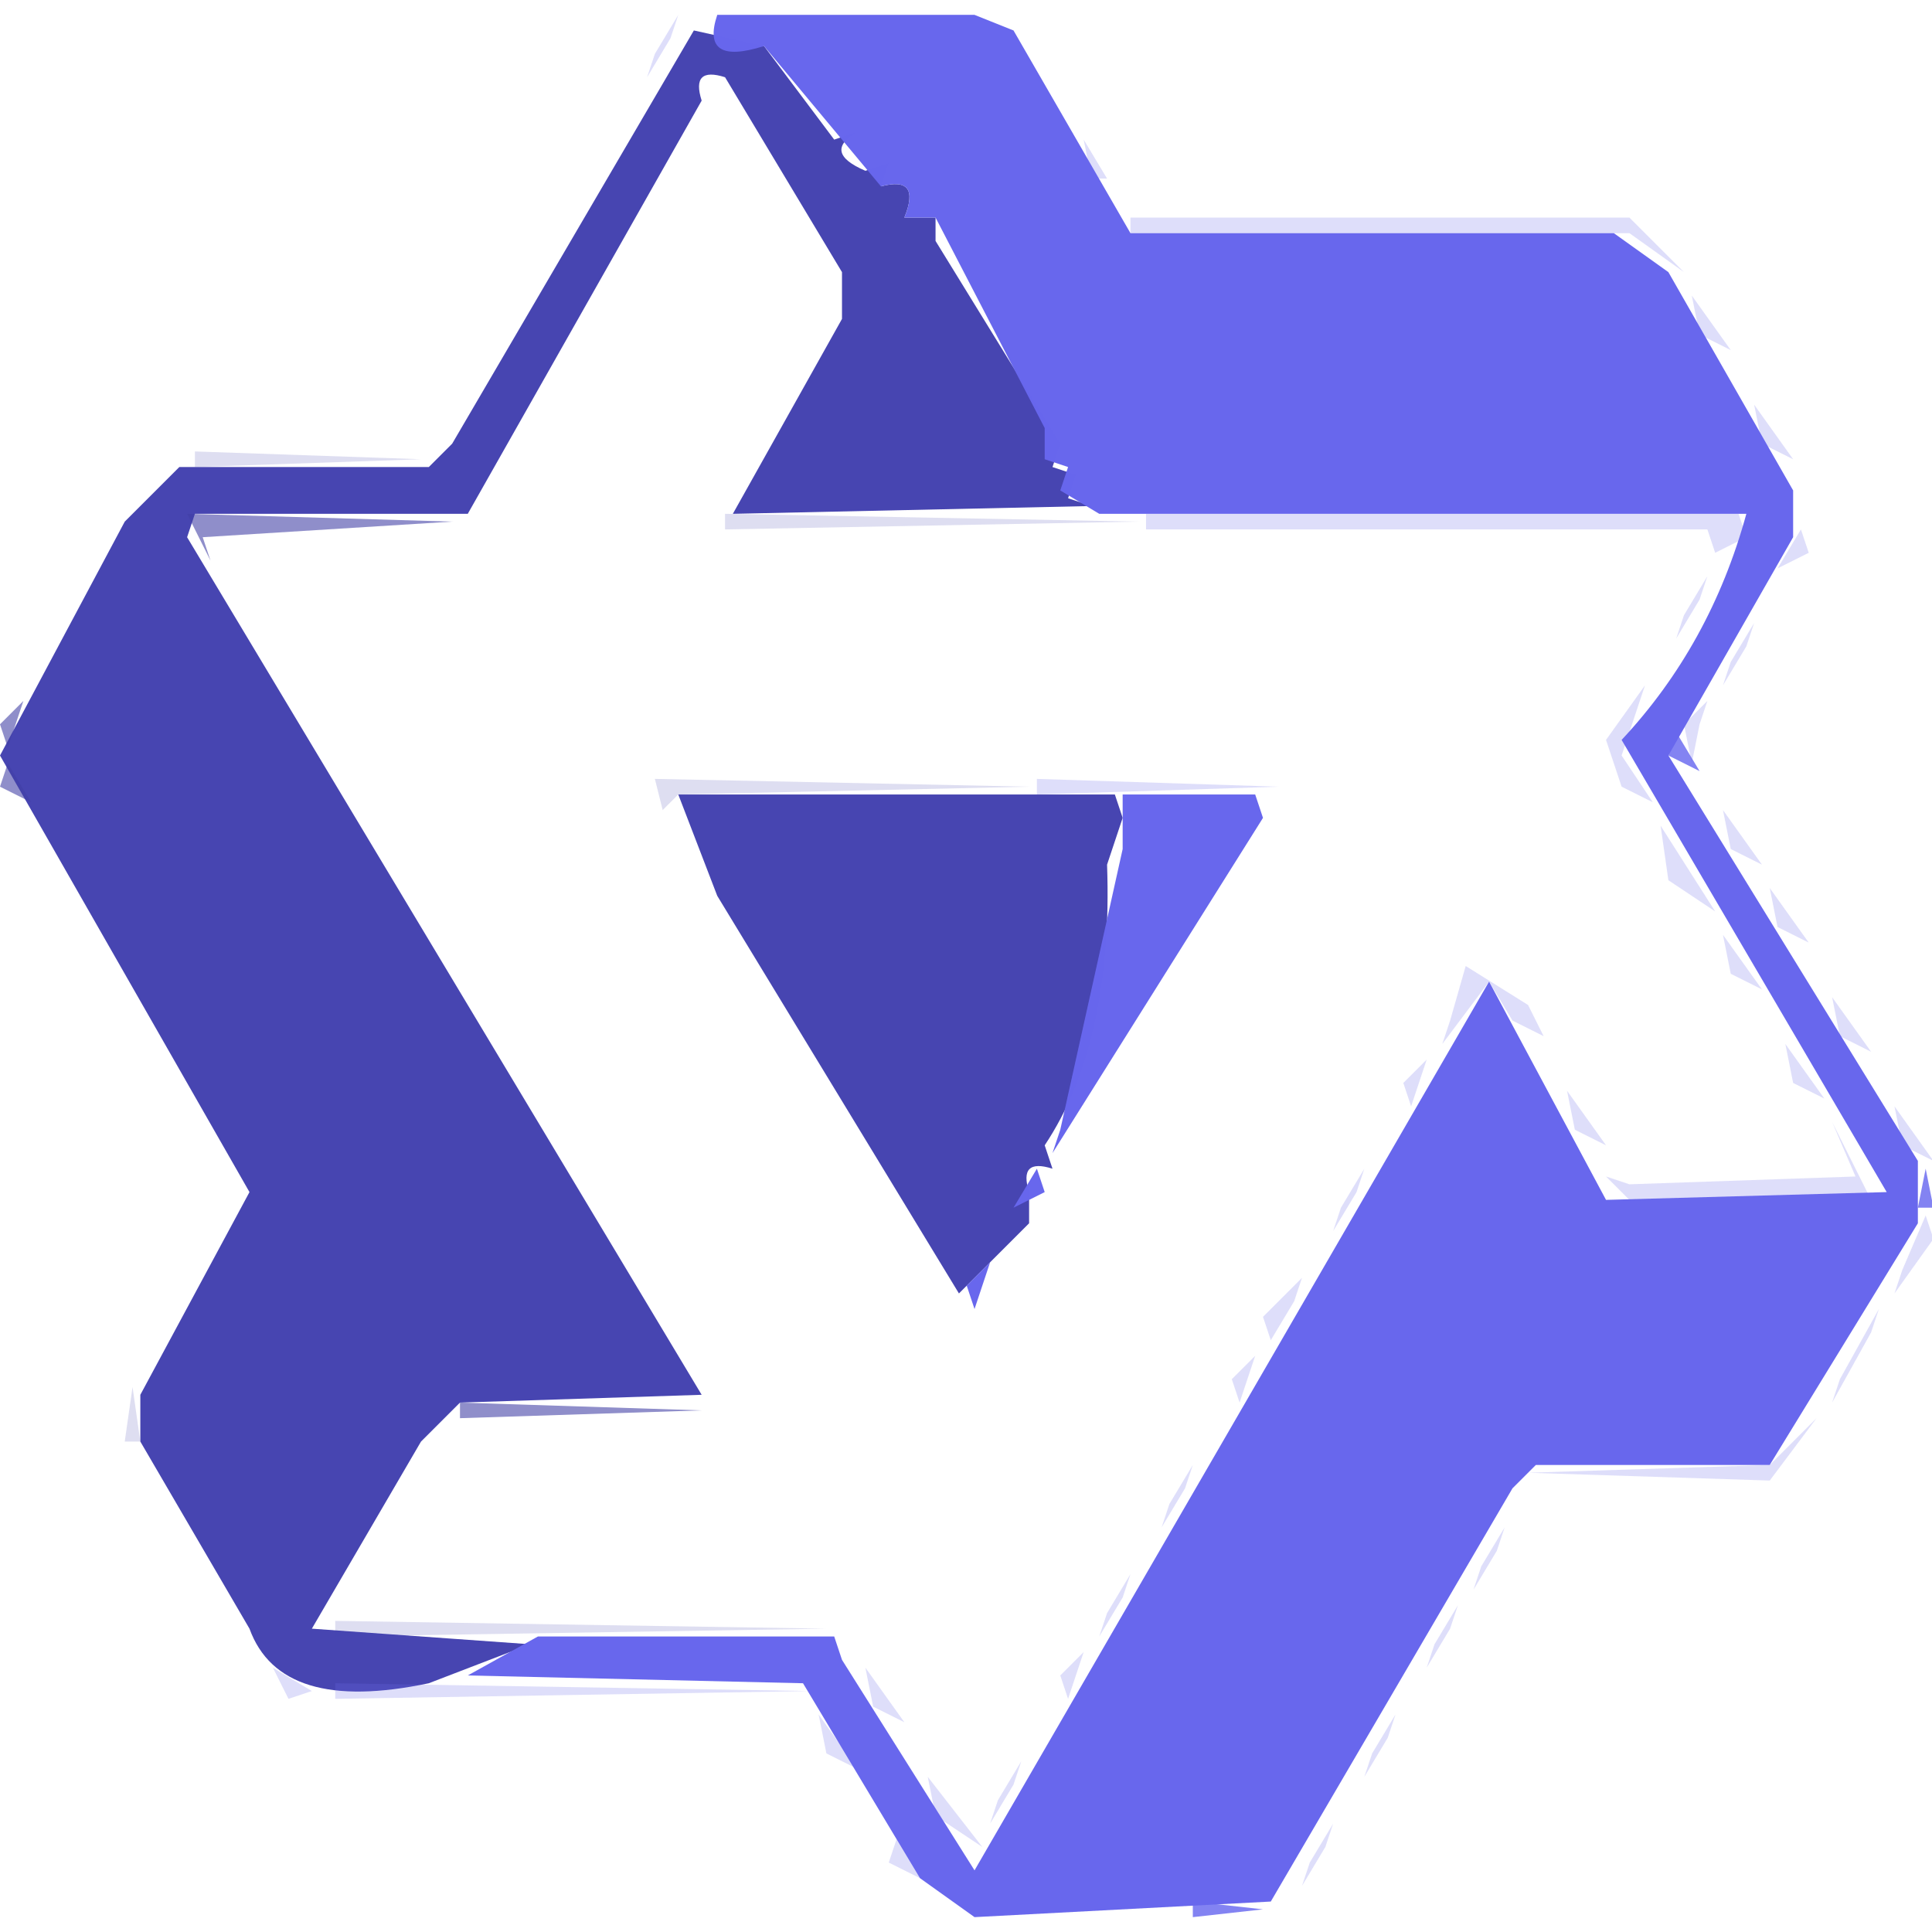
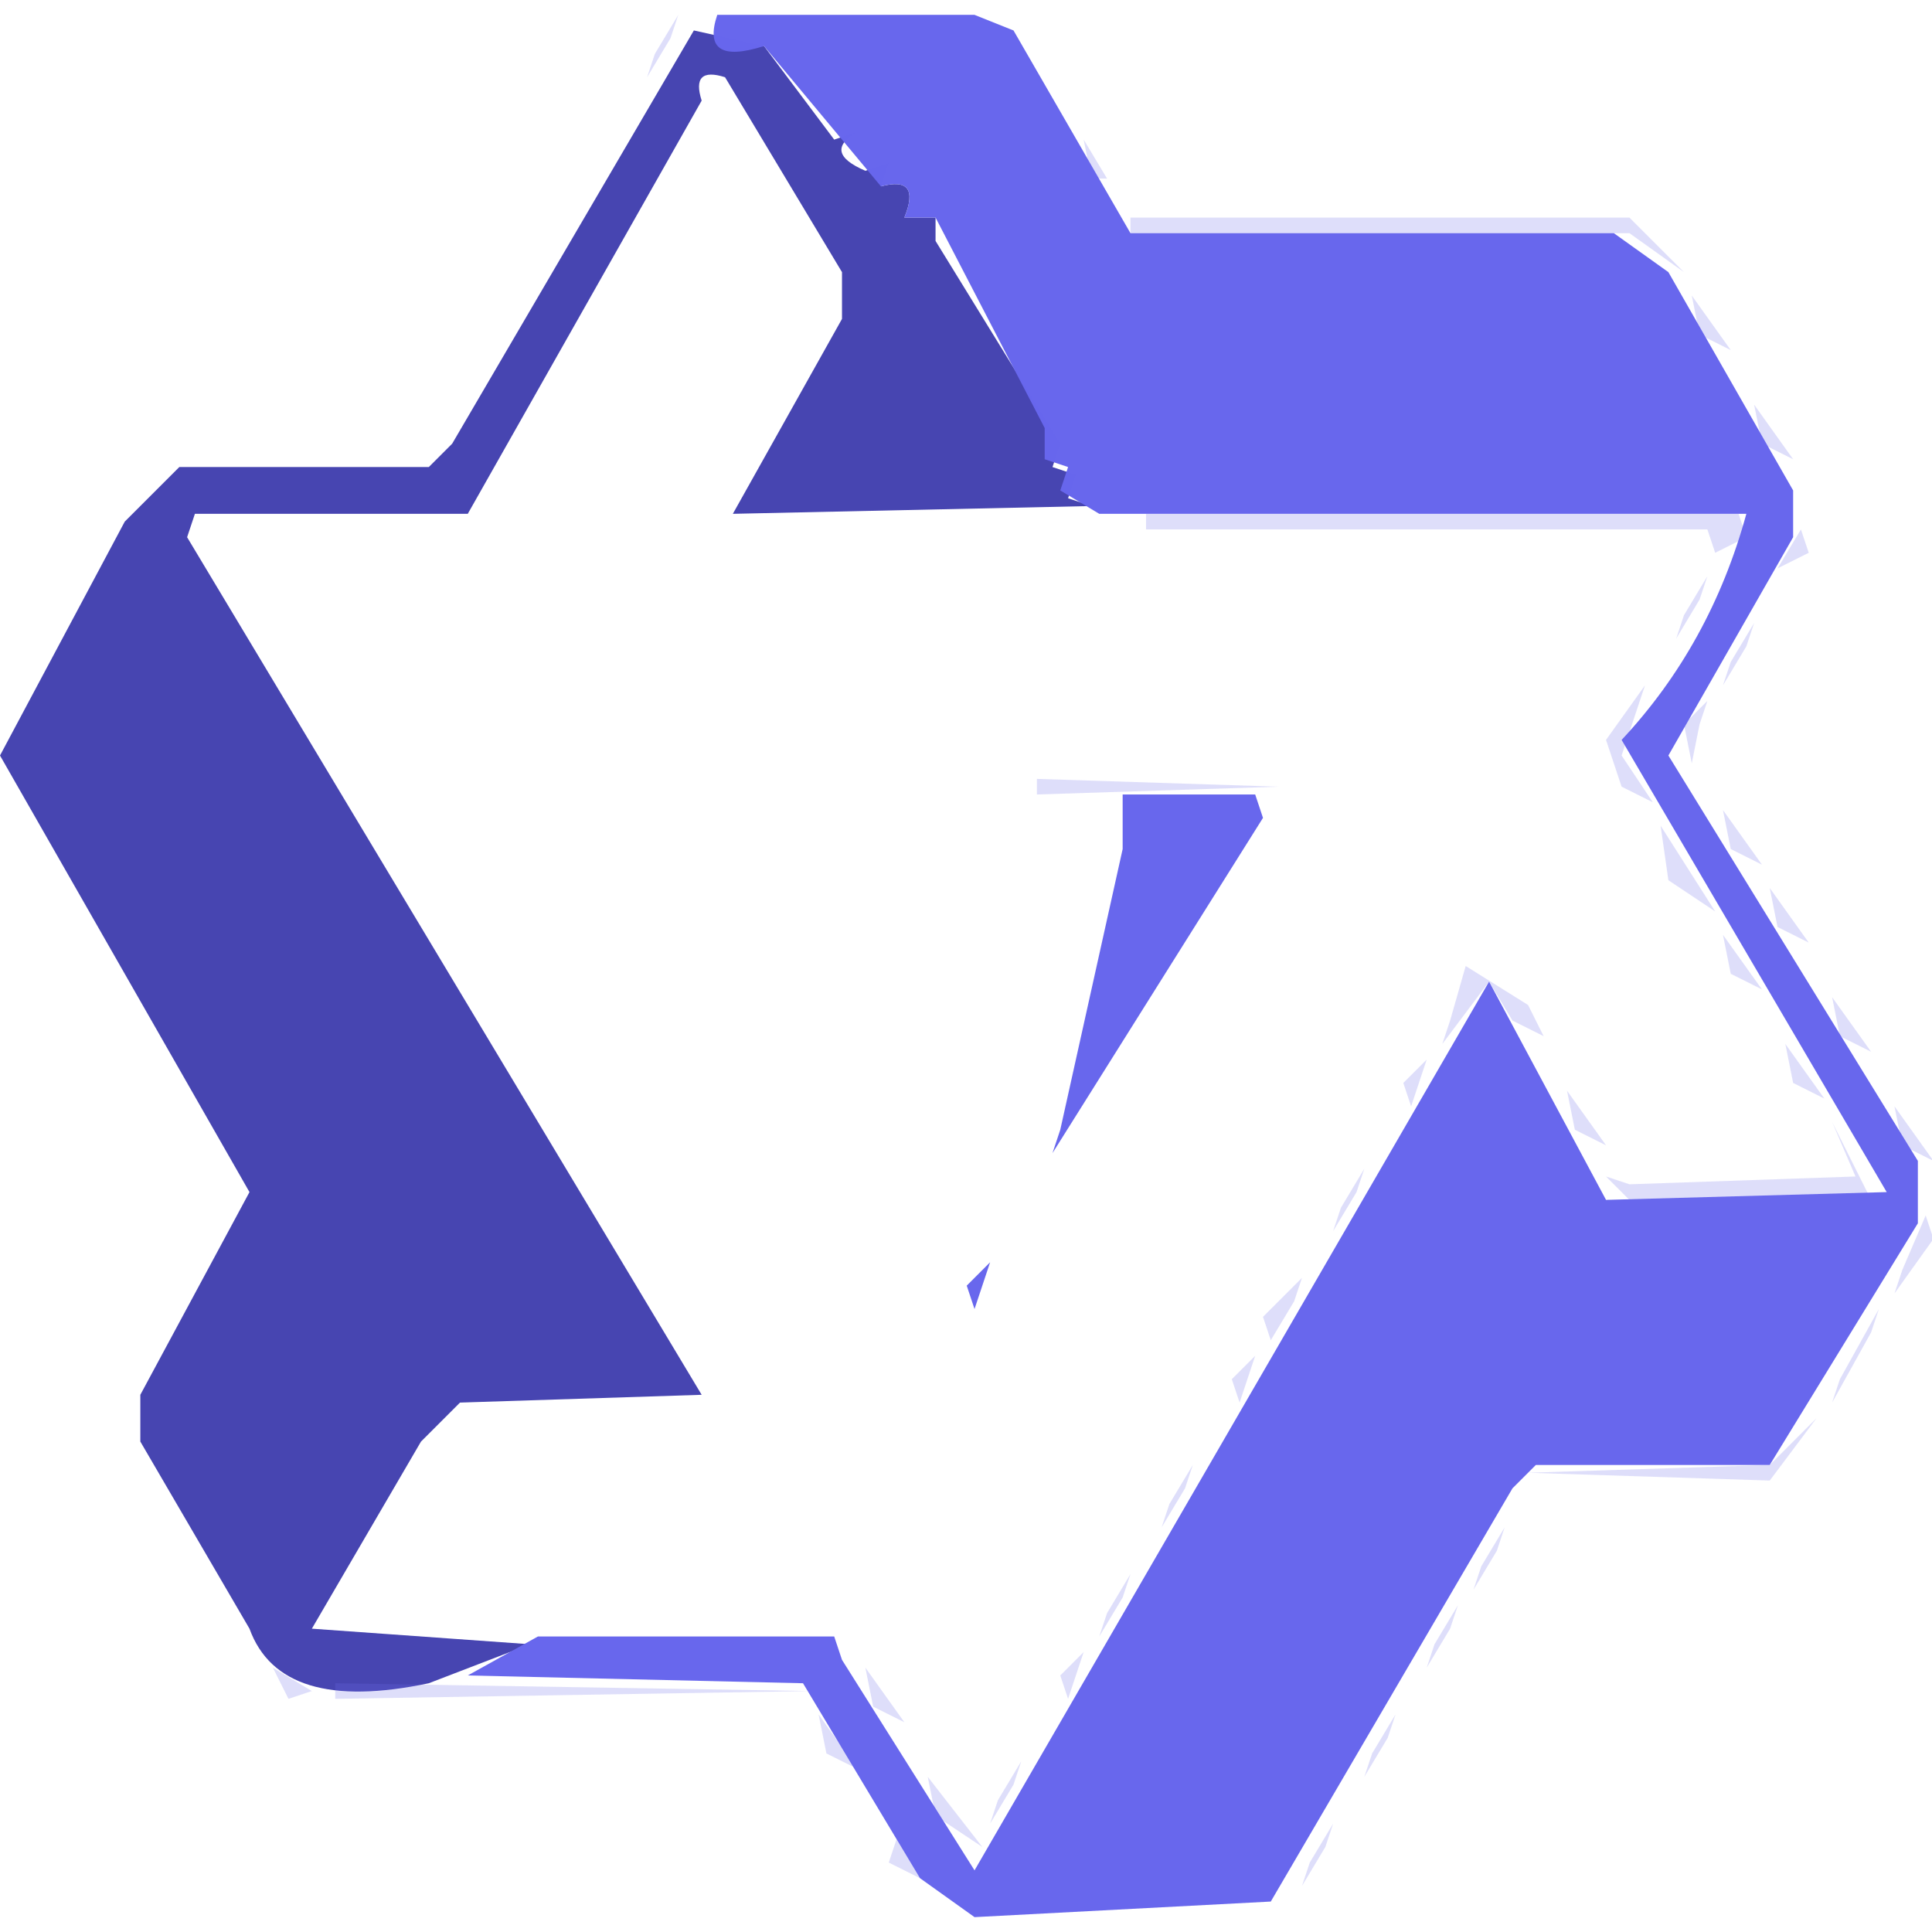
<svg xmlns="http://www.w3.org/2000/svg" t="1710841166479" class="icon" viewBox="0 0 1040 1024" version="1.1" p-id="1089" width="128" height="128">
  <path d="M373.508 8.393L411.279 16.787l37.77 50.361 12.59-4.197q-19.305 10.911 4.197 20.984l12.59-4.197-4.197 12.59q21.823-5.875 12.59 16.787h16.787v12.59l67.148 109.115-4.197 12.59 12.59 4.197-4.197 12.59 12.59 4.197-193.049 4.197 58.754-104.918v-25.18L390.295 33.574q-18.466-5.875-12.59 12.59L251.803 268.59H104.918l-4.197 12.59 276.984 461.639-130.098 4.197-20.984 20.984-58.754 100.721 117.508 8.393-54.557 20.984q-79.738 16.787-96.525-29.377l-58.754-100.721v-25.18l58.754-109.115-134.295-235.016 67.148-125.902 29.377-29.377h134.295l12.59-12.59L373.508 8.393z" fill="#4644B0" opacity=".992" p-id="1090" />
-   <path d="M365.115 419.672h235.016l4.197 12.59-8.393 25.18q3.357 95.685-33.574 151.082l4.197 12.59q-18.466-5.875-12.59 12.59v16.787L516.197 688.262 386.098 474.23 365.115 419.672z" fill="#4644B0" opacity=".992" p-id="1091" />
-   <path d="M919.082 176.262l8.393 16.787-8.393-16.787zM944.262 318.951l-8.393 16.787 8.393-16.787zM910.689 327.344l-8.393 16.787 8.393-16.787zM902.295 386.098l12.59 20.984-16.787-8.393 4.197-12.59zM927.475 486.82l8.393 16.787-8.393-16.787zM961.049 495.213l8.393 16.787-8.393-16.787zM961.049 545.574l8.393 16.787-8.393-16.787zM1036.59 621.115l4.197 20.984h-8.393l4.197-20.984zM809.967 805.77l-8.393 16.787 8.393-16.787zM146.885 881.311l8.393 16.787-8.393-16.787zM751.213 906.492l-8.393 16.787 8.393-16.787zM717.639 965.246l-8.393 16.787 8.393-16.787zM516.197 982.033l8.393 16.787-8.393-16.787zM642.098 1015.607l37.77 4.197-37.77 4.197v-8.393z" fill="#6C6CEF" opacity=".843" p-id="1092" />
-   <path d="M373.508 0l-8.393 16.787 8.393-16.787zM239.213 226.623l-8.393 16.787 8.393-16.787zM88.131 243.41l-16.787 25.18 16.787-25.18zM100.721 268.59l142.689 4.197-134.295 8.393 4.197 12.59-12.59-25.18zM46.164 310.557l-8.393 16.787 8.393-16.787zM130.098 318.951l8.393 16.787-8.393-16.787zM12.59 369.311L8.393 381.902 4.197 394.492 0 381.902 12.59 369.311zM163.672 377.705l8.393 16.787-8.393-16.787zM4.197 402.885L16.787 423.869l-16.787-8.393L4.197 402.885zM188.852 419.672l8.393 16.787-8.393-16.787zM37.77 470.033l8.393 16.787-8.393-16.787zM222.426 478.426l8.393 16.787-8.393-16.787zM62.951 512l8.393 16.787-8.393-16.787zM96.525 570.754l8.393 16.787-8.393-16.787zM247.607 747.016l130.098 4.197-130.098 4.197v-8.393z" fill="#413FA6" opacity=".588" p-id="1093" />
-   <path d="M348.328 33.574l-8.393 16.787 8.393-16.787zM390.295 33.574l-16.787 25.18 16.787-25.18zM323.148 75.541l-8.393 16.787 8.393-16.787zM348.328 100.721l-8.393 16.787 8.393-16.787zM440.656 125.902l8.393 16.787-8.393-16.787zM289.574 134.295l-8.393 16.787 8.393-16.787zM314.754 159.475l-8.393 16.787 8.393-16.787zM432.262 184.656l-8.393 16.787 8.393-16.787zM289.574 201.443l-8.393 16.787 8.393-16.787zM104.918 235.016l121.705 4.197-121.705 4.197v-8.393zM256 260.197l-8.393 16.787 8.393-16.787zM390.295 268.59l222.426 4.197-222.426 4.197v-8.393zM352.525 411.279l201.443 4.197-188.852 4.197-8.393 8.393-4.197-16.787zM650.492 486.82l-8.393 16.787 8.393-16.787zM407.082 512l8.393 16.787-8.393-16.787zM289.574 587.541l8.393 16.787-8.393-16.787zM591.738 587.541l-8.393 16.787 8.393-16.787zM465.836 612.721l8.393 16.787-8.393-16.787zM323.148 646.295l8.393 16.787-8.393-16.787zM558.164 646.295l-8.393 16.787 8.393-16.787zM88.131 713.443l-8.393 16.787 8.393-16.787zM71.344 738.623l4.197 29.377H67.148l4.197-29.377zM205.639 814.164l-8.393 16.787 8.393-16.787zM104.918 822.557l8.393 16.787-8.393-16.787zM180.459 864.525l264.393 4.197-264.393 4.197v-8.393z" fill="#4847B2" opacity=".176" p-id="1094" />
  <path d="M365.115 0L360.918 12.59 348.328 33.574l4.197-12.59L365.115 0zM541.377 0l8.393 16.787-8.393-16.787zM558.164 25.18l8.393 16.787-8.393-16.787zM390.295 41.967l8.393 16.787-8.393-16.787zM583.344 67.148l12.59 20.984h-8.393L583.344 67.148zM415.475 83.934l8.393 16.787-8.393-16.787zM608.525 109.115h268.59l29.377 29.377-29.377-20.984h-268.59v-8.393zM910.689 151.082l20.984 29.377-16.787-8.393-4.197-20.984zM944.262 209.836l20.984 29.377-16.787-8.393-4.197-20.984zM616.918 268.59h318.951l4.197 12.59-16.787 8.393-4.197-12.59h-302.164v-8.393zM969.443 276.984l4.197 12.59-16.787 8.393 12.59-20.984zM919.082 302.164l-4.197 12.59-12.59 20.984 4.197-12.59 12.59-20.984zM944.262 327.344l-4.197 12.59-12.59 20.984 4.197-12.59 12.59-20.984zM885.508 360.918l-4.197 12.59-8.393 25.18 16.787 25.18-16.787-8.393-8.393-25.18 20.984-29.377zM919.082 369.311l-4.197 12.59-4.197 20.984-4.197-20.984 12.59-12.59zM558.164 411.279l130.098 4.197-130.098 4.197v-8.393zM927.475 428.066l20.984 29.377-16.787-8.393-4.197-20.984zM893.902 436.459l29.377 46.164-25.18-16.787-4.197-29.377zM952.656 470.033l20.984 29.377-16.787-8.393-4.197-20.984zM927.475 495.213l20.984 29.377-16.787-8.393-4.197-20.984zM642.098 503.607l-8.393 16.787 8.393-16.787zM788.984 512l33.574 20.984 8.393 16.787-16.787-8.393-12.59-20.984-25.18 33.574 4.197-12.59 8.393-29.377zM986.23 528.787l20.984 29.377-16.787-8.393-4.197-20.984zM616.918 545.574l-8.393 16.787 8.393-16.787zM961.049 553.967l20.984 29.377-16.787-8.393-4.197-20.984zM768 562.361l-4.197 12.59-4.197 12.59-4.197-12.59 12.59-12.59zM843.541 579.148l20.984 29.377-16.787-8.393-4.197-20.984zM1019.803 587.541l20.984 29.377-16.787-8.393-4.197-20.984zM986.23 595.934l20.984 41.967h-130.098l-12.59-12.59 12.59 4.197 121.705-4.197-12.59-29.377zM734.426 621.115l-4.197 12.59-12.59 20.984 4.197-12.59 12.59-20.984zM1036.59 646.295l4.197 12.59-20.984 29.377 4.197-12.59 12.59-29.377zM549.77 663.082l-8.393 16.787 8.393-16.787zM700.852 679.869l-4.197 12.59-12.59 20.984-4.197-12.59 20.984-20.984zM1011.41 696.656l-4.197 12.59-20.984 37.77 4.197-12.59 20.984-37.77zM675.672 721.836l-4.197 12.59-4.197 12.59-4.197-12.59 12.59-12.59zM977.836 755.41l-25.18 33.574-130.098-4.197 130.098-4.197 25.18-25.18zM642.098 780.59l-4.197 12.59-12.59 20.984 4.197-12.59 12.59-20.984zM809.967 814.164l-4.197 12.59-12.59 20.984 4.197-12.59 12.59-20.984zM608.525 839.344l-4.197 12.59-12.59 20.984 4.197-12.59 12.59-20.984zM784.787 856.131l-4.197 12.59-12.59 20.984 4.197-12.59 12.59-20.984zM449.049 864.525l8.393 16.787-8.393-16.787zM583.344 881.311l-4.197 12.59-4.197 12.59-4.197-12.59 12.59-12.59zM146.885 889.705l20.984 12.59-12.59 4.197-8.393-16.787zM465.836 889.705l20.984 29.377-16.787-8.393-4.197-20.984zM180.459 898.098l256 4.197-256 4.197v-8.393zM440.656 914.885l20.984 29.377-16.787-8.393-4.197-20.984zM751.213 914.885l-4.197 12.59-12.59 20.984 4.197-12.59 12.59-20.984zM549.77 940.066l-4.197 12.59-12.59 20.984 4.197-12.59 12.59-20.984zM499.41 948.459l29.377 37.77-25.18-16.787-4.197-20.984zM717.639 973.639l-4.197 12.59-12.59 20.984 4.197-12.59 12.59-20.984zM482.623 982.033l12.59 20.984-16.787-8.393 4.197-12.59z" fill="#6F6FEA" opacity=".227" p-id="1095" />
  <path d="M386.098 0h138.492L545.574 8.393l62.951 109.115h260.197l29.377 20.984 67.148 117.508v25.18l-67.148 117.508 134.295 218.23v33.574L952.656 780.59h-125.902L814.164 793.18 684.066 1015.607l-159.475 8.393-29.377-20.984-62.951-104.918-180.459-4.197 37.77-20.984h159.475l4.197 12.59 71.344 113.311 276.984-478.426 62.951 117.508 151.082-4.197-142.689-243.41q47.843-51.2 67.148-121.705H591.738L570.754 256l4.197-12.59-12.59-4.197v-16.787L503.607 109.115h-16.787q9.233-22.662-12.59-16.787L411.279 16.787q-34.413 10.911-25.18-16.787z" fill="#6867ED" opacity=".996" p-id="1096" />
-   <path d="M604.328 419.672h71.344l4.197 12.59L566.557 612.721l4.197-12.59 33.574-151.082V419.672zM558.164 621.115l4.197 12.59-16.787 8.393 12.59-20.984zM532.984 671.475l-4.197 12.59-4.197 12.59-4.197-12.59 12.59-12.59z" fill="#6867ED" opacity=".996" p-id="1097" />
+   <path d="M604.328 419.672h71.344l4.197 12.59L566.557 612.721l4.197-12.59 33.574-151.082V419.672zM558.164 621.115zM532.984 671.475l-4.197 12.59-4.197 12.59-4.197-12.59 12.59-12.59z" fill="#6867ED" opacity=".996" p-id="1097" />
</svg>